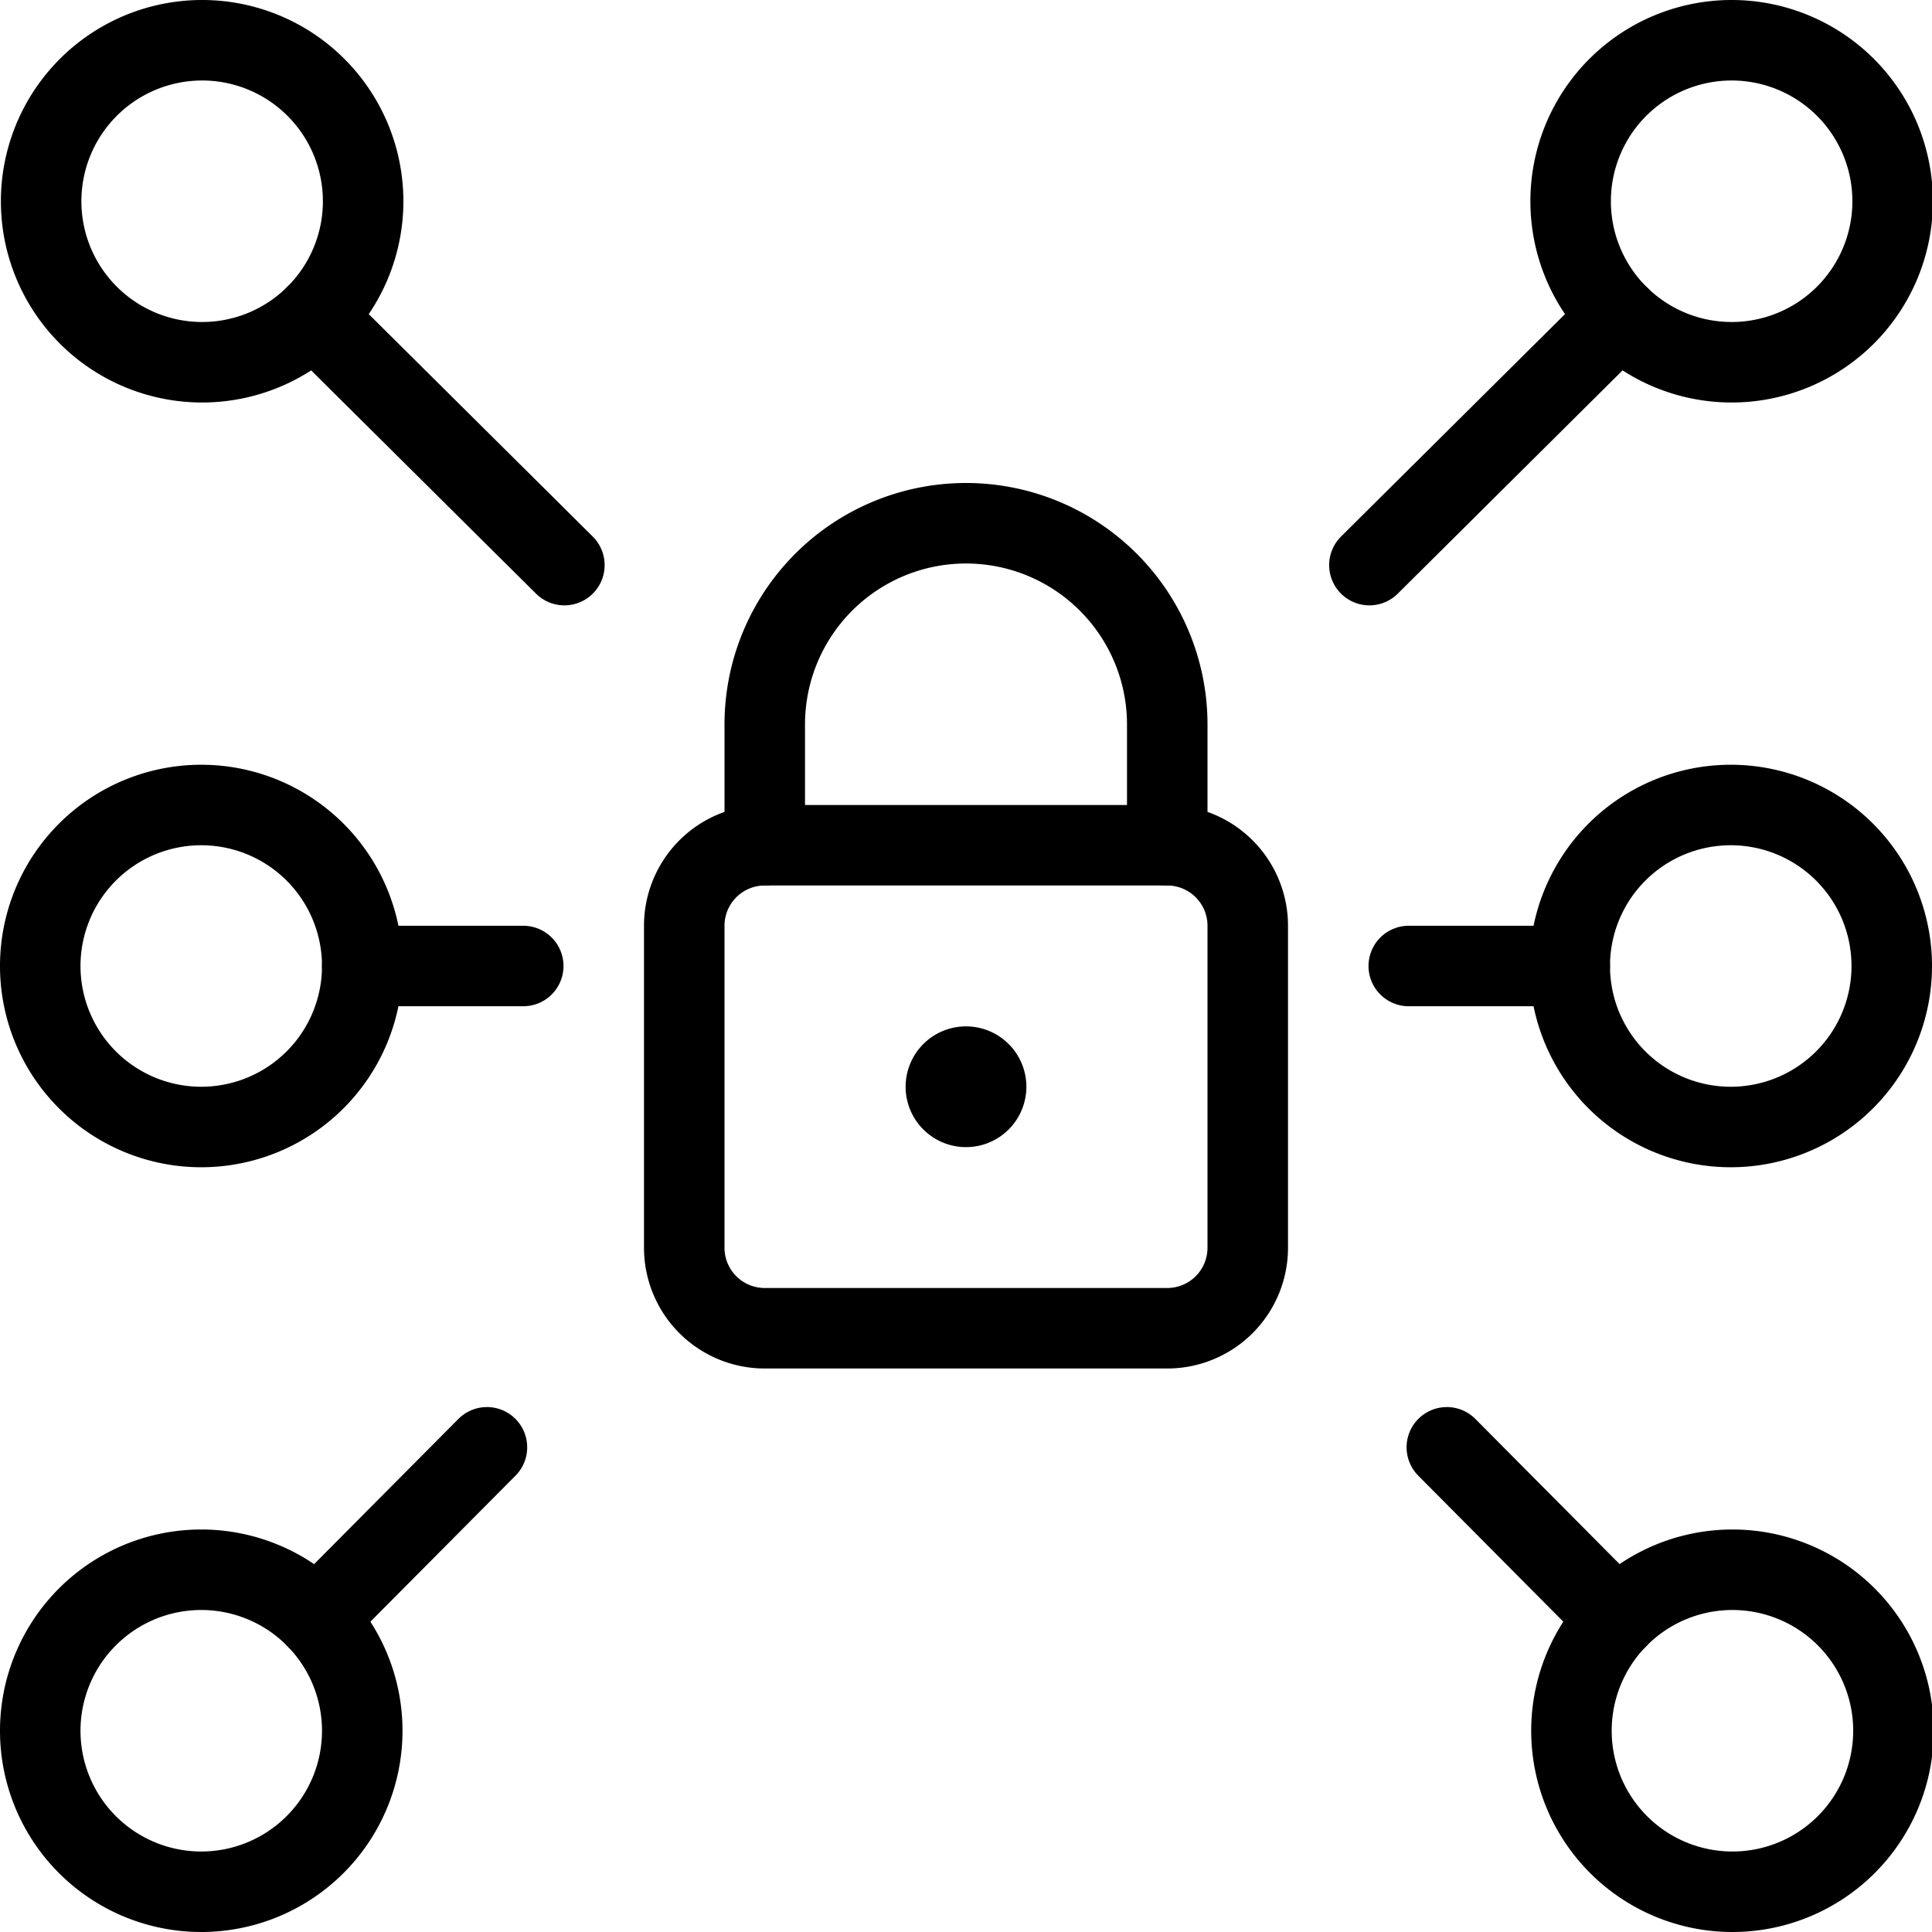
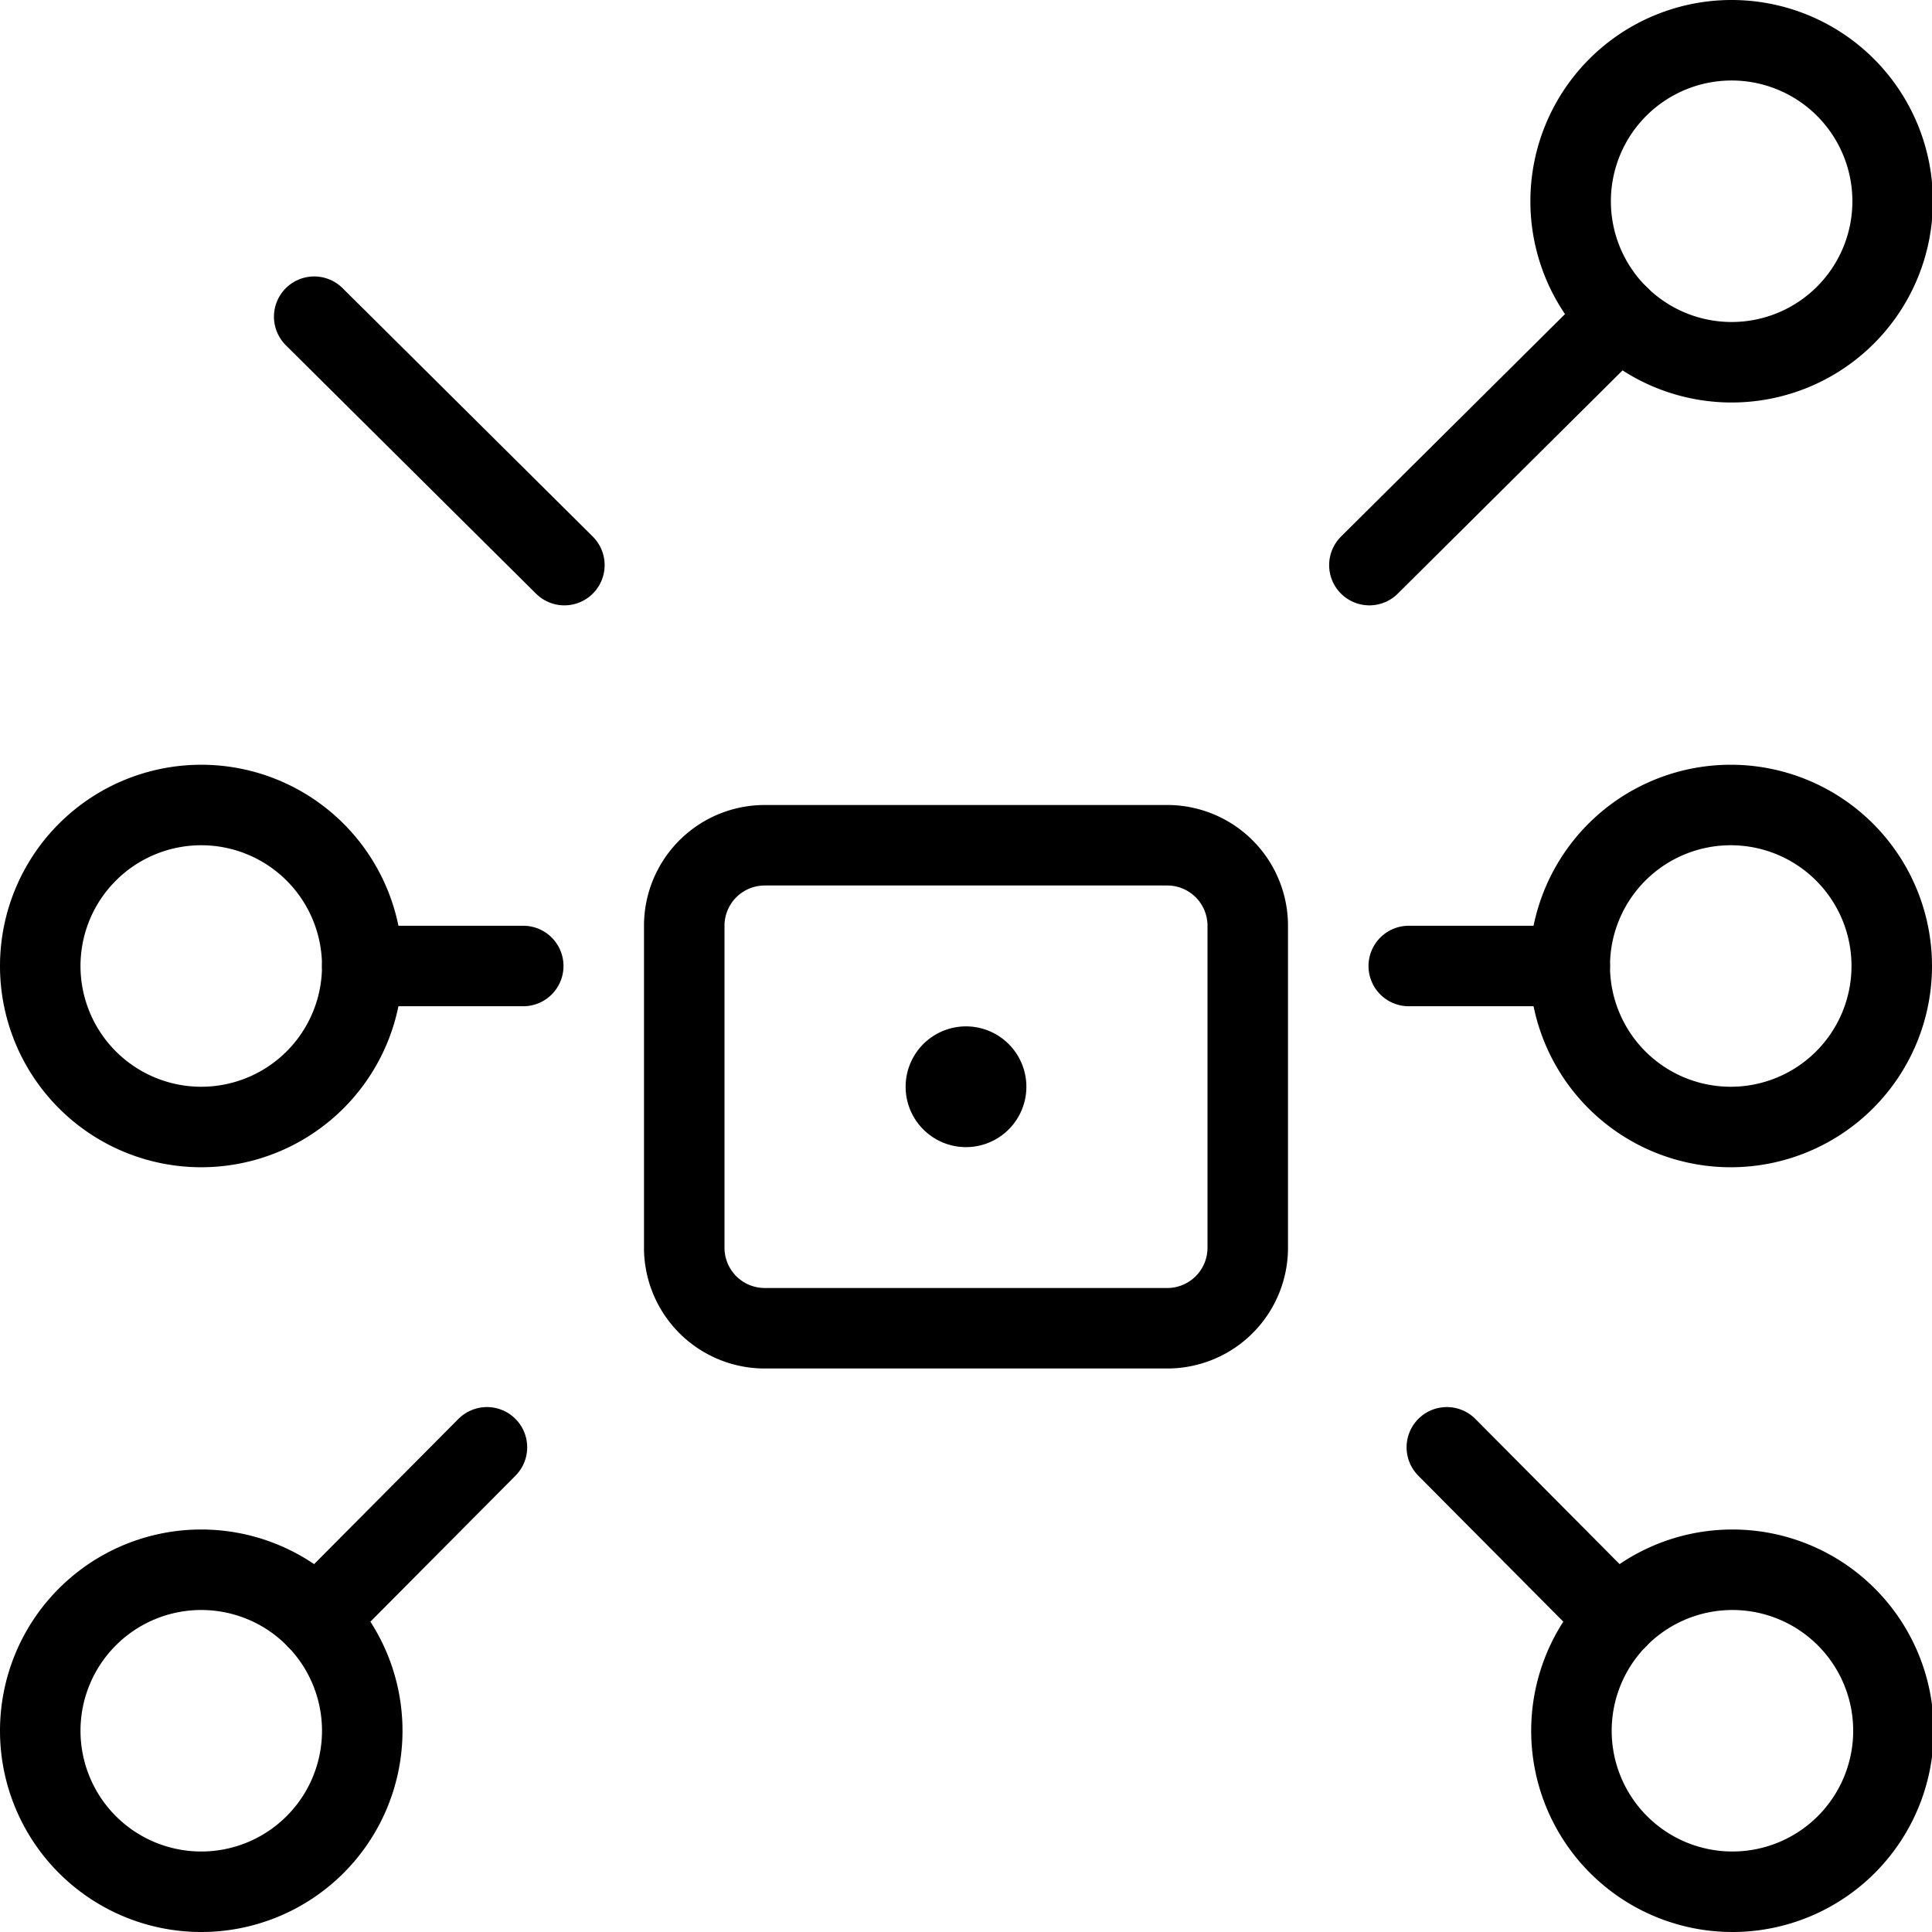
<svg xmlns="http://www.w3.org/2000/svg" viewBox="0 0 24 24">
  <g transform="matrix(1,0,0,1,0,0)">
    <path d="M17.011 7.02L20.118 3.934" fill="none" stroke="#000000" stroke-linecap="round" stroke-linejoin="round" />
    <path d="M19.511 2.500 A2.000 2.000 0 1 0 23.511 2.500 A2.000 2.000 0 1 0 19.511 2.500 Z" fill="none" stroke="#000000" stroke-linecap="round" stroke-linejoin="round" />
    <path d="M17.973 17.979L20.087 20.107" fill="none" stroke="#000000" stroke-linecap="round" stroke-linejoin="round" />
    <path d="M19.521 21.500 A2.000 2.000 0 1 0 23.521 21.500 A2.000 2.000 0 1 0 19.521 21.500 Z" fill="none" stroke="#000000" stroke-linecap="round" stroke-linejoin="round" />
    <path d="M7.011 7.02L3.903 3.934" fill="none" stroke="#000000" stroke-linecap="round" stroke-linejoin="round" />
-     <path d="M0.511 2.500 A2.000 2.000 0 1 0 4.511 2.500 A2.000 2.000 0 1 0 0.511 2.500 Z" fill="none" stroke="#000000" stroke-linecap="round" stroke-linejoin="round" />
    <path d="M6.049 17.979L3.934 20.107" fill="none" stroke="#000000" stroke-linecap="round" stroke-linejoin="round" />
    <path d="M0.500 21.500 A2.000 2.000 0 1 0 4.500 21.500 A2.000 2.000 0 1 0 0.500 21.500 Z" fill="none" stroke="#000000" stroke-linecap="round" stroke-linejoin="round" />
    <path d="M6.5 12L4.5 12" fill="none" stroke="#000000" stroke-linecap="round" stroke-linejoin="round" />
    <path d="M0.500 12.000 A2.000 2.000 0 1 0 4.500 12.000 A2.000 2.000 0 1 0 0.500 12.000 Z" fill="none" stroke="#000000" stroke-linecap="round" stroke-linejoin="round" />
    <path d="M17.5 12L19.5 12" fill="none" stroke="#000000" stroke-linecap="round" stroke-linejoin="round" />
    <path d="M19.500 12.000 A2.000 2.000 0 1 0 23.500 12.000 A2.000 2.000 0 1 0 19.500 12.000 Z" fill="none" stroke="#000000" stroke-linecap="round" stroke-linejoin="round" />
    <path d="M12,13.25a.25.25,0,1,0,.25.25.25.25,0,0,0-.25-.25h0" fill="none" stroke="#000000" stroke-linecap="round" stroke-linejoin="round" />
    <path d="M15.5,15.5a1,1,0,0,1-1,1h-5a1,1,0,0,1-1-1v-4a1,1,0,0,1,1-1h5a1,1,0,0,1,1,1Z" fill="none" stroke="#000000" stroke-linecap="round" stroke-linejoin="round" />
-     <path d="M9.5,10.5V9a2.5,2.5,0,0,1,5,0v1.5" fill="none" stroke="#000000" stroke-linecap="round" stroke-linejoin="round" />
  </g>
</svg>